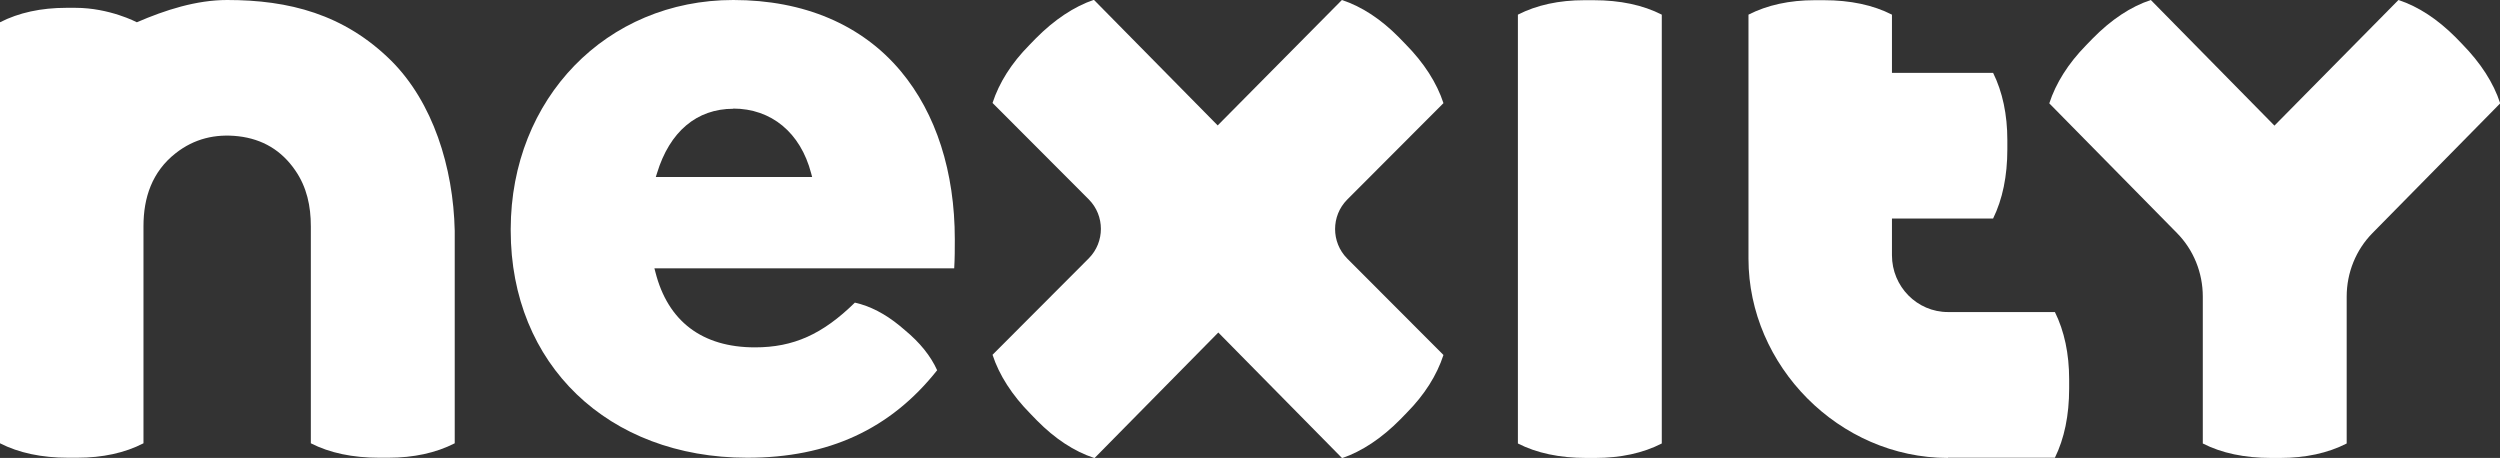
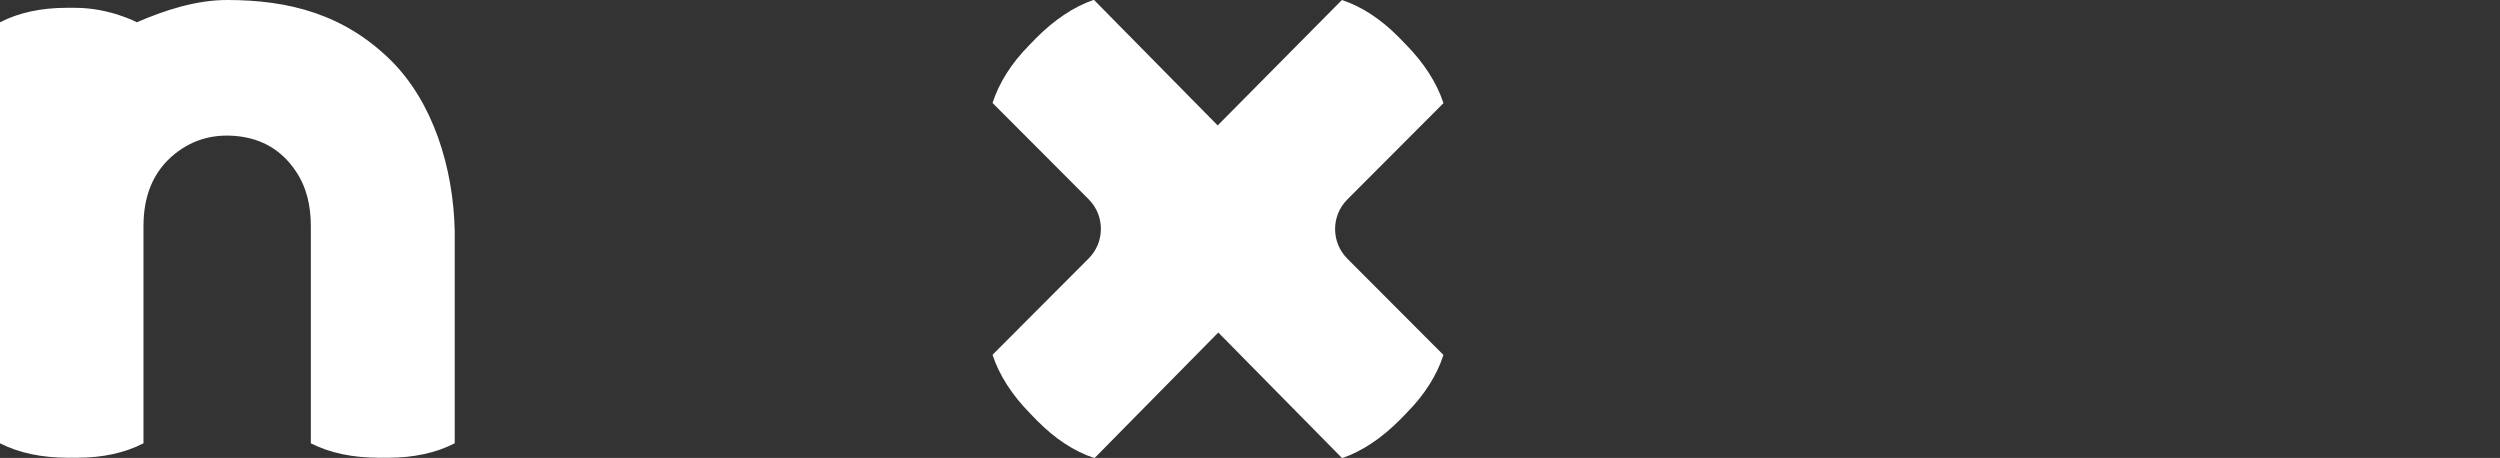
<svg xmlns="http://www.w3.org/2000/svg" id="Calque_1" data-name="Calque 1" viewBox="0 0 124.58 22.82">
  <rect x="0" y="0" width="124.58" height="22.82" fill="#333333" stroke="none" />
  <defs>
    <style>
      .cls-1 {
        fill: #fff;
      }
    </style>
  </defs>
-   <path class="cls-1" d="M79.04,22.82c-1.32,0-2.46-.24-3.4-.72V.73c.94-.48,2.05-.72,3.31-.72h.46c1.32,0,2.46.24,3.4.72v21.37c-.94.48-2.05.72-3.31.72h-.46Z" />
  <path class="cls-1" d="M54.52,22.82c-1-.33-1.95-.96-2.84-1.86l-.32-.33c-.93-.94-1.57-1.94-1.9-2.95l4.8-4.81c.8-.81.8-2.12,0-2.93l-4.8-4.81c.33-1.01.94-1.98,1.83-2.88l.32-.33c.93-.94,1.91-1.59,2.9-1.93l6.17,6.26L66.87,0c1,.33,1.95.96,2.84,1.86l.32.33c.93.94,1.57,1.94,1.9,2.95l-4.8,4.81c-.8.81-.8,2.12,0,2.93l4.8,4.81c-.33,1.01-.94,1.98-1.83,2.88l-.32.33c-.93.94-1.91,1.59-2.9,1.93l-6.17-6.26-6.17,6.26Z" />
-   <path class="cls-1" d="M36.54,5.42c-1.82,0-3.17,1.14-3.8,3.21l-.06.19h7.79l-.05-.19c-.53-2.02-1.98-3.22-3.89-3.22M37.23,22.81c-6.94,0-11.78-4.66-11.78-11.32v-.08C25.46,4.91,30.22,0,36.54,0c3.52,0,6.41,1.23,8.35,3.55,1.76,2.11,2.69,5.01,2.69,8.38,0,.45,0,.96-.03,1.44h-14.94l.05.19c.62,2.45,2.33,3.75,4.96,3.75,1.92,0,3.37-.65,4.98-2.23.76.17,1.51.56,2.23,1.15l.26.22c.75.62,1.29,1.29,1.61,2-2.33,2.94-5.42,4.36-9.45,4.36" />
-   <path class="cls-1" d="M113.17,22.82c-1.32,0-2.46-.24-3.4-.72v-7.32c0-1.19-.46-2.33-1.29-3.17l-6.36-6.46c.33-1.01.94-1.98,1.83-2.89l.32-.33c.93-.95,1.91-1.6,2.91-1.93l6.16,6.26L119.52,0c1,.33,1.95.96,2.85,1.86l.32.33c.93.95,1.57,1.94,1.9,2.96l-6.36,6.46c-.83.84-1.29,1.98-1.29,3.17v7.32c-.94.48-2.05.72-3.31.72h-.46Z" />
  <path class="cls-1" d="M11.32,0c-1.54,0-3.09.5-4.5,1.11,0,0-1.36-.72-3.06-.72h-.46C2.05.39.94.63,0,1.11v20.98c.94.48,2.08.72,3.39.72h.46c1.26,0,2.37-.24,3.3-.72,0-3.44,0-7.37,0-10.82,0-1.41.42-2.71,1.61-3.64.92-.72,1.97-.97,3.12-.84,1.2.14,2.15.7,2.84,1.71.57.83.77,1.77.77,2.78,0,3.47,0,7.35,0,10.81.94.48,2.08.72,3.4.72h.46c1.26,0,2.37-.24,3.31-.72v-10.59c-.07-3.17-1.09-6.41-3.17-8.48C17.14.7,14.39,0,11.32,0" />
-   <path class="cls-1" d="M97.07,22.82c-5.43,0-9.94-4.6-9.94-9.93V.73c.94-.48,2.05-.72,3.3-.72h.46c1.31,0,2.45.24,3.39.72v2.9h5.04c.47.95.71,2.08.71,3.35v.46c0,1.34-.24,2.49-.71,3.45h-5.04v1.83c0,1.56,1.25,2.83,2.79,2.83h5.33c.47.95.71,2.08.71,3.35v.46c0,1.34-.24,2.49-.71,3.45h-5.33Z" />
</svg>